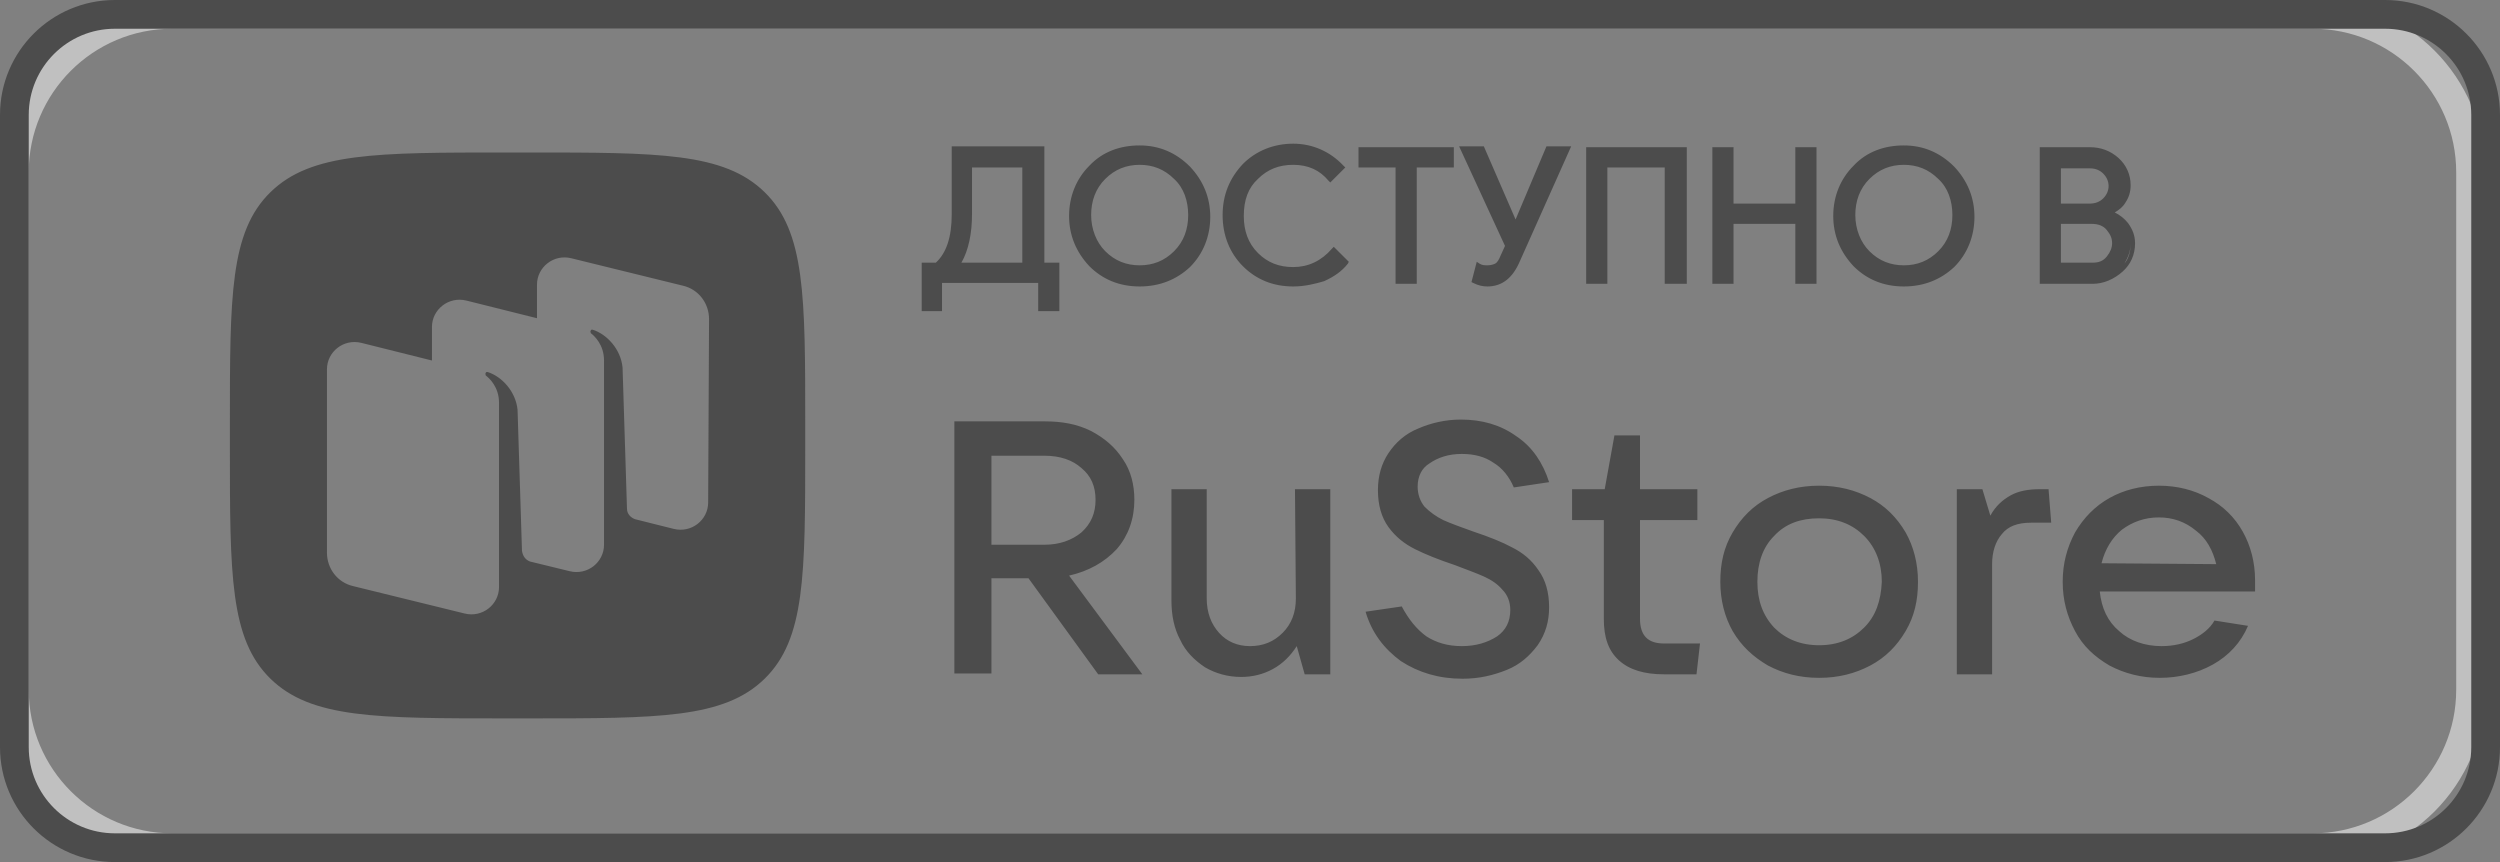
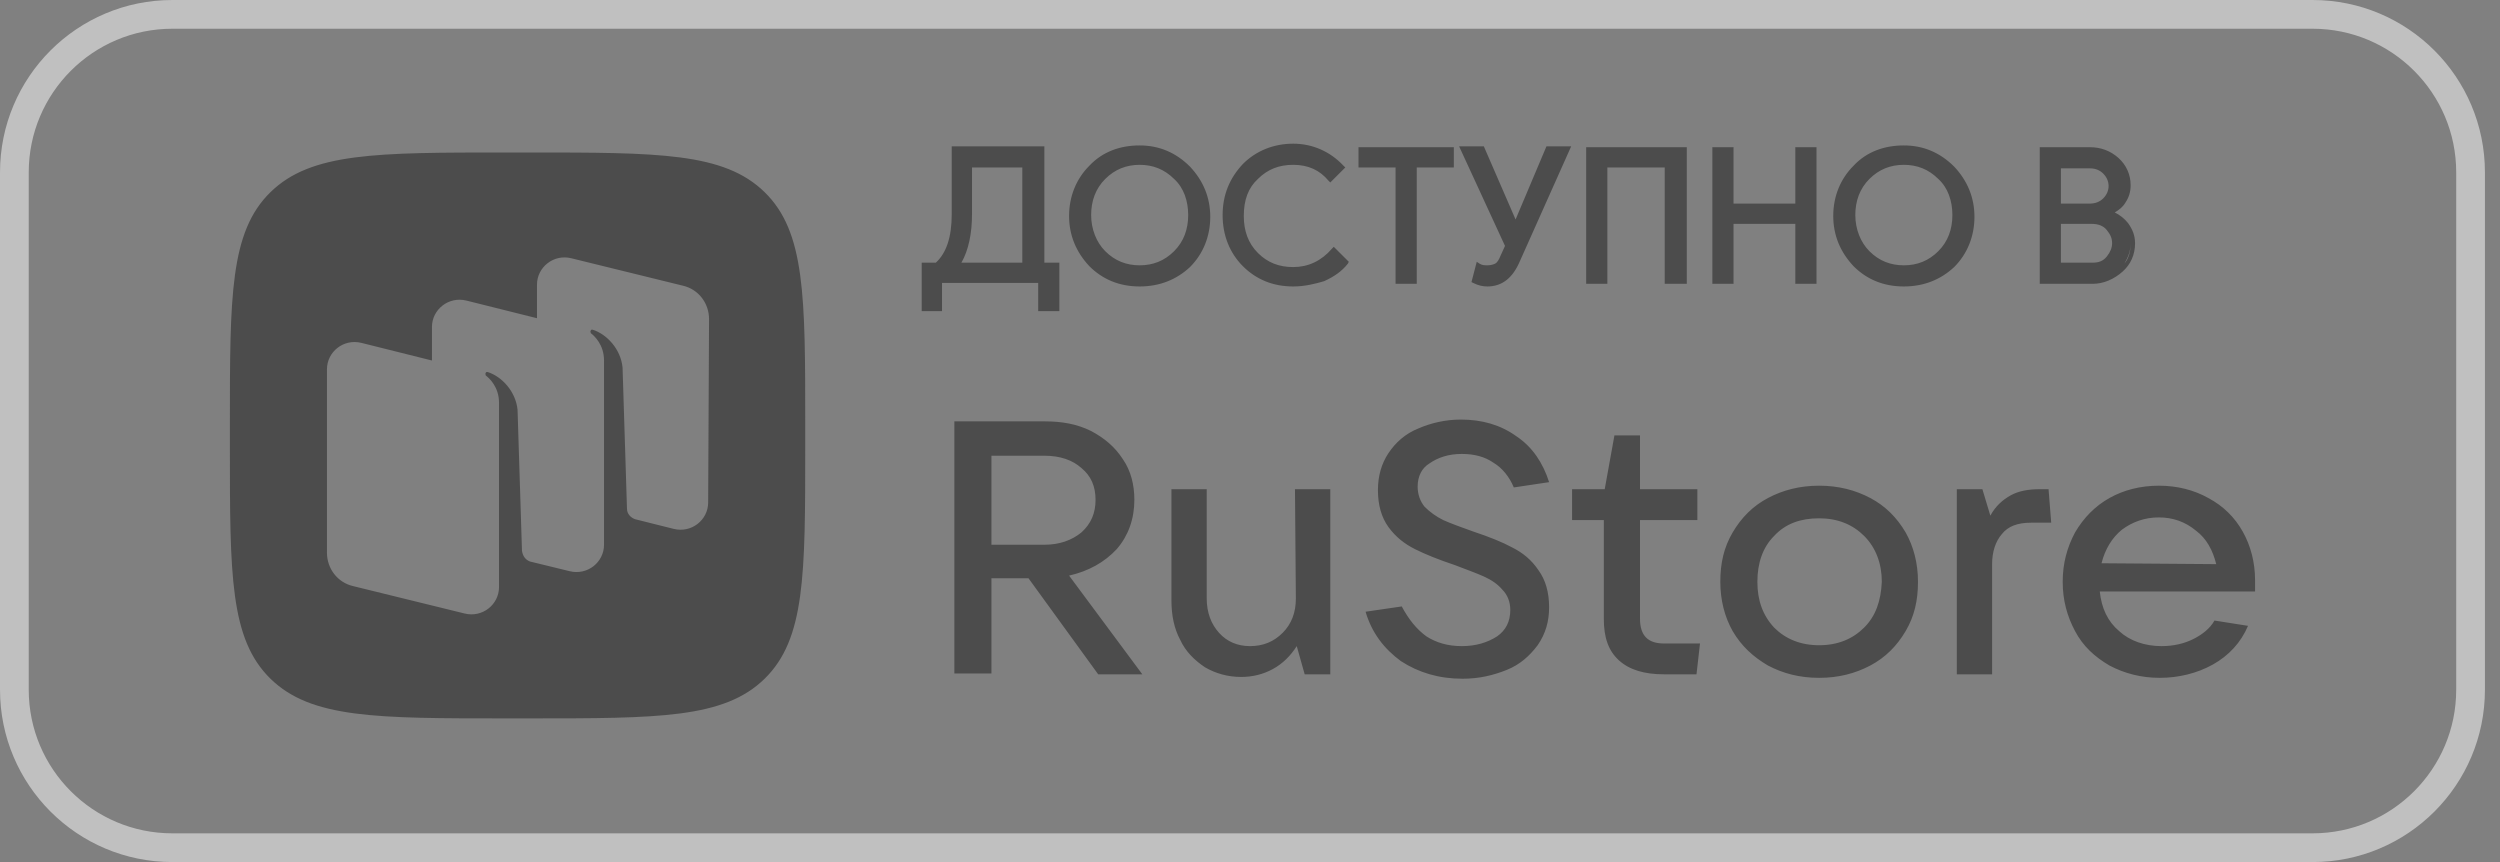
<svg xmlns="http://www.w3.org/2000/svg" width="87" height="30" viewBox="0 0 87 30" fill="none">
  <rect x="0" y="0" width="87" height="30" fill="#808080" stroke="none" />
  <g clip-path="url(#clip0_2052_1156)">
    <path d="M80.476 0.5H6C2.962 0.5 0.5 2.962 0.5 6V24C0.5 27.038 2.962 29.5 6 29.5H80.476C83.514 29.5 85.976 27.038 85.976 24V6C85.976 2.962 83.514 0.5 80.476 0.5Z" stroke="white" stroke-opacity="0.5" />
    <path d="M36.129 10.828H36.866V9.141H36.344V5.092H33.12V7.454C33.12 8.252 32.935 8.804 32.567 9.141H32.075V10.828H32.782V9.847H36.129V10.828ZM35.576 9.141H33.457C33.703 8.712 33.826 8.129 33.826 7.454V5.828H35.576V9.141ZM55.936 9.877H55.199V5.123H58.7V9.877H57.932V5.828H55.936V9.877ZM73.87 9.448C74.146 9.202 74.3 8.865 74.3 8.466C74.3 8.19 74.208 7.975 74.054 7.761C73.931 7.607 73.778 7.485 73.594 7.393C73.747 7.301 73.87 7.209 73.962 7.055C74.085 6.871 74.146 6.687 74.146 6.442C74.146 6.074 73.993 5.736 73.716 5.491C73.44 5.245 73.102 5.123 72.734 5.123H70.983V9.877H72.826C73.194 9.877 73.563 9.724 73.87 9.448ZM74.146 8.466C74.146 8.742 74.085 8.988 73.931 9.172C74.054 8.957 74.146 8.742 74.146 8.466ZM71.72 5.859H72.734C72.918 5.859 73.072 5.92 73.194 6.043C73.317 6.166 73.379 6.319 73.379 6.472C73.379 6.626 73.317 6.779 73.194 6.902C73.072 7.025 72.918 7.086 72.703 7.086H71.72V5.859ZM71.72 7.791H72.795C73.01 7.791 73.194 7.853 73.317 8.006C73.44 8.16 73.501 8.282 73.501 8.466C73.501 8.62 73.44 8.773 73.317 8.926C73.194 9.08 73.041 9.141 72.826 9.141H71.72V7.791ZM39.66 9.969C40.367 9.969 40.95 9.724 41.411 9.294C41.872 8.834 42.117 8.221 42.117 7.546C42.117 6.871 41.872 6.288 41.411 5.798C40.92 5.307 40.336 5.061 39.66 5.061C38.985 5.061 38.371 5.276 37.91 5.767C37.45 6.227 37.204 6.84 37.204 7.515C37.204 8.19 37.45 8.773 37.91 9.264C38.371 9.724 38.954 9.969 39.66 9.969ZM38.463 6.227C38.801 5.89 39.2 5.736 39.66 5.736C40.121 5.736 40.52 5.89 40.858 6.227C41.196 6.534 41.349 6.994 41.349 7.485C41.349 7.975 41.196 8.405 40.858 8.742C40.52 9.08 40.121 9.233 39.66 9.233C39.2 9.233 38.801 9.08 38.463 8.742C38.156 8.436 37.972 7.975 37.972 7.485C37.972 6.994 38.125 6.564 38.463 6.227ZM18.41 5.307H17.612C13.098 5.307 10.825 5.307 9.413 6.687C8 8.067 8 10.307 8 14.755V15.552C8 20 8 22.239 9.413 23.62C10.825 25 13.098 25 17.612 25H18.41C22.924 25 25.197 25 26.609 23.62C28.022 22.239 28.022 20 28.022 15.552V14.755C28.022 10.307 28.022 8.067 26.609 6.687C25.197 5.307 22.924 5.307 18.41 5.307ZM24.644 17.485C24.644 18.098 24.061 18.558 23.446 18.405L22.095 18.067C21.942 18.006 21.819 17.883 21.819 17.699L21.665 12.791C21.604 12.147 21.113 11.626 20.621 11.472C20.59 11.472 20.56 11.472 20.56 11.503C20.529 11.534 20.56 11.564 20.56 11.595C20.683 11.687 21.02 11.994 21.02 12.546V18.957C21.02 19.571 20.437 20.031 19.823 19.877L18.441 19.54C18.287 19.479 18.195 19.356 18.165 19.172L18.011 14.264C17.95 13.62 17.458 13.098 16.967 12.945C16.936 12.945 16.905 12.945 16.905 12.976C16.875 13.006 16.905 13.037 16.905 13.068C17.028 13.159 17.366 13.466 17.366 14.018V19.356V20.429C17.366 21.043 16.783 21.503 16.169 21.35L12.299 20.399C11.746 20.276 11.378 19.785 11.378 19.233V12.853C11.378 12.239 11.961 11.779 12.576 11.932L15.032 12.546V11.38C15.032 10.767 15.616 10.307 16.23 10.46L18.687 11.074V9.908C18.687 9.294 19.27 8.834 19.884 8.988L23.753 9.939C24.306 10.061 24.675 10.552 24.675 11.104L24.644 17.485ZM38.862 19.11C39.261 18.65 39.476 18.067 39.476 17.393C39.476 16.871 39.353 16.38 39.077 15.982C38.801 15.552 38.432 15.245 37.972 15C37.48 14.755 36.958 14.663 36.344 14.663H33.212V23.436H34.502V20.123H35.791L38.217 23.466H39.753L37.204 20.031C37.879 19.877 38.432 19.571 38.862 19.11ZM34.502 18.957V15.859H36.344C36.897 15.859 37.327 16.012 37.634 16.288C37.972 16.564 38.125 16.933 38.125 17.393C38.125 17.853 37.972 18.221 37.634 18.528C37.296 18.804 36.866 18.957 36.344 18.957H34.502ZM45.065 17.024H46.294V23.466H45.403L45.127 22.485C44.912 22.822 44.635 23.098 44.297 23.282C43.96 23.466 43.591 23.558 43.192 23.558C42.731 23.558 42.301 23.436 41.933 23.221C41.565 22.976 41.257 22.669 41.073 22.27C40.858 21.871 40.766 21.411 40.766 20.89V17.024H41.994V20.828C41.994 21.319 42.148 21.718 42.424 22.024C42.701 22.331 43.069 22.485 43.499 22.485C43.96 22.485 44.328 22.331 44.635 22.024C44.942 21.718 45.096 21.319 45.096 20.828L45.065 17.024ZM71.29 17.024L71.382 18.19H70.676C70.216 18.19 69.878 18.313 69.663 18.589C69.448 18.834 69.325 19.203 69.325 19.632V23.466H68.097V17.024H68.987L69.264 17.945C69.448 17.607 69.694 17.393 69.97 17.239C70.246 17.086 70.584 17.024 70.983 17.024H71.29ZM65.087 17.331C64.565 17.055 63.982 16.902 63.306 16.902C62.631 16.902 62.047 17.055 61.525 17.331C61.003 17.607 60.604 18.006 60.297 18.528C59.99 19.049 59.867 19.601 59.867 20.245C59.867 20.89 60.02 21.472 60.297 21.963C60.604 22.485 61.003 22.853 61.525 23.16C62.047 23.436 62.631 23.589 63.306 23.589C63.982 23.589 64.565 23.436 65.087 23.16C65.609 22.883 66.008 22.485 66.316 21.963C66.623 21.442 66.746 20.89 66.746 20.245C66.746 19.601 66.592 19.018 66.316 18.528C66.008 18.006 65.609 17.607 65.087 17.331ZM64.872 21.84C64.473 22.239 63.951 22.454 63.306 22.454C62.661 22.454 62.139 22.239 61.74 21.84C61.341 21.411 61.157 20.89 61.157 20.245C61.157 19.601 61.341 19.049 61.74 18.65C62.139 18.221 62.661 18.037 63.306 18.037C63.951 18.037 64.473 18.252 64.872 18.65C65.272 19.049 65.487 19.601 65.487 20.245C65.456 20.92 65.272 21.442 64.872 21.84ZM76.849 17.331C76.357 17.055 75.774 16.902 75.129 16.902C74.484 16.902 73.901 17.055 73.409 17.331C72.918 17.607 72.519 18.006 72.212 18.528C71.935 19.049 71.782 19.601 71.782 20.245C71.782 20.89 71.935 21.442 72.212 21.963C72.488 22.485 72.887 22.853 73.409 23.16C73.931 23.436 74.515 23.589 75.16 23.589C75.805 23.589 76.449 23.436 77.002 23.129C77.555 22.822 77.985 22.362 78.231 21.779L77.064 21.595C76.91 21.871 76.634 22.086 76.327 22.239C76.019 22.393 75.651 22.485 75.221 22.485C74.638 22.485 74.116 22.301 73.747 21.963C73.348 21.626 73.133 21.166 73.072 20.583H78.476V20.184C78.476 19.571 78.323 18.988 78.046 18.497C77.77 18.006 77.371 17.607 76.849 17.331ZM73.133 19.601C73.256 19.11 73.501 18.712 73.839 18.436C74.208 18.16 74.638 18.006 75.129 18.006C75.62 18.006 76.05 18.16 76.419 18.466C76.787 18.742 77.002 19.141 77.125 19.632L73.133 19.601ZM60.327 9.877H59.59V5.123H60.327V7.086H62.477V5.123H63.214V9.877H62.477V7.791H60.327V9.877ZM68.005 5.798C67.513 5.307 66.93 5.061 66.254 5.061C65.579 5.061 64.964 5.276 64.504 5.767C64.043 6.227 63.797 6.84 63.797 7.515C63.797 8.19 64.043 8.773 64.504 9.264C64.964 9.724 65.548 9.969 66.254 9.969C66.96 9.969 67.544 9.724 68.005 9.294C68.465 8.834 68.711 8.221 68.711 7.546C68.711 6.871 68.465 6.288 68.005 5.798ZM67.452 8.742C67.114 9.08 66.715 9.233 66.254 9.233C65.793 9.233 65.394 9.08 65.056 8.742C64.749 8.436 64.565 7.975 64.565 7.485C64.565 6.994 64.719 6.564 65.056 6.227C65.394 5.89 65.793 5.736 66.254 5.736C66.715 5.736 67.114 5.89 67.452 6.227C67.79 6.534 67.943 6.994 67.943 7.485C67.943 7.975 67.79 8.405 67.452 8.742ZM57.901 22.393H59.16L59.038 23.466H57.901C57.226 23.466 56.704 23.313 56.335 22.976C55.967 22.638 55.813 22.178 55.813 21.534V18.098H54.708V17.024H55.844L56.182 15.153H57.072V17.024H59.068V18.098H57.072V21.534C57.072 22.117 57.349 22.393 57.901 22.393ZM48.566 5.828H47.276V5.123H50.593V5.828H49.303V9.877H48.566V5.828ZM46.416 8.589L46.938 9.11L46.908 9.172C46.693 9.448 46.416 9.632 46.079 9.785C45.772 9.877 45.403 9.969 45.004 9.969C44.297 9.969 43.714 9.724 43.253 9.264C42.793 8.804 42.547 8.19 42.547 7.485C42.547 6.779 42.793 6.196 43.253 5.706C43.714 5.245 44.328 5 45.004 5C45.679 5 46.294 5.276 46.754 5.767L46.816 5.828L46.294 6.35L46.232 6.288C45.925 5.92 45.526 5.736 45.004 5.736C44.513 5.736 44.113 5.89 43.776 6.227C43.438 6.534 43.284 6.963 43.284 7.515C43.284 8.037 43.438 8.466 43.776 8.804C44.113 9.141 44.513 9.294 45.004 9.294C45.526 9.294 45.986 9.08 46.355 8.65L46.416 8.589ZM49.334 16.933C49.334 17.209 49.426 17.454 49.579 17.638C49.764 17.822 49.979 17.976 50.224 18.098C50.501 18.221 50.839 18.344 51.268 18.497C51.821 18.681 52.282 18.865 52.62 19.049C52.988 19.233 53.295 19.479 53.541 19.847C53.786 20.184 53.909 20.613 53.909 21.135C53.909 21.626 53.786 22.055 53.51 22.454C53.234 22.822 52.896 23.129 52.435 23.313C51.975 23.497 51.483 23.62 50.9 23.62C50.071 23.62 49.364 23.405 48.75 23.006C48.167 22.577 47.737 22.024 47.522 21.288L48.781 21.104C49.027 21.564 49.303 21.902 49.641 22.147C49.979 22.362 50.378 22.485 50.869 22.485C51.361 22.485 51.76 22.362 52.097 22.147C52.405 21.933 52.558 21.626 52.558 21.227C52.558 20.951 52.466 20.706 52.282 20.521C52.128 20.337 51.913 20.184 51.637 20.061C51.361 19.939 51.023 19.816 50.623 19.663C50.071 19.479 49.61 19.294 49.242 19.11C48.873 18.926 48.566 18.681 48.32 18.344C48.075 18.006 47.952 17.577 47.952 17.055C47.952 16.564 48.075 16.135 48.32 15.767C48.566 15.399 48.904 15.092 49.364 14.908C49.794 14.724 50.286 14.601 50.839 14.601C51.575 14.601 52.22 14.785 52.773 15.184C53.326 15.552 53.694 16.104 53.909 16.779L52.681 16.963C52.527 16.595 52.282 16.288 51.975 16.104C51.668 15.89 51.299 15.797 50.869 15.797C50.408 15.797 50.04 15.92 49.733 16.135C49.487 16.288 49.334 16.564 49.334 16.933ZM53.817 5.092H54.677L52.896 9.08C52.65 9.663 52.282 9.969 51.76 9.969C51.606 9.969 51.453 9.939 51.268 9.847L51.207 9.816L51.391 9.11L51.483 9.172C51.575 9.233 51.668 9.233 51.76 9.233C51.883 9.233 51.975 9.202 52.036 9.172C52.097 9.141 52.159 9.049 52.22 8.896L52.374 8.558L50.777 5.092H51.637L52.742 7.638L53.817 5.092Z" fill="#4C4C4C" />
  </g>
-   <path d="M0.5 4C0.5 2.067 2.067 0.5 4 0.5H83C84.933 0.5 86.5 2.067 86.5 4V26C86.5 27.933 84.933 29.5 83 29.5H4C2.067 29.5 0.5 27.933 0.5 26V4Z" stroke="#4C4C4C" />
  <defs>
    <clipPath id="clip0_2052_1156">
      <path d="M0 4C0 1.791 1.791 0 4 0H83C85.209 0 87 1.791 87 4V26C87 28.209 85.209 30 83 30H4C1.791 30 0 28.209 0 26V4Z" fill="white" />
    </clipPath>
  </defs>
</svg>